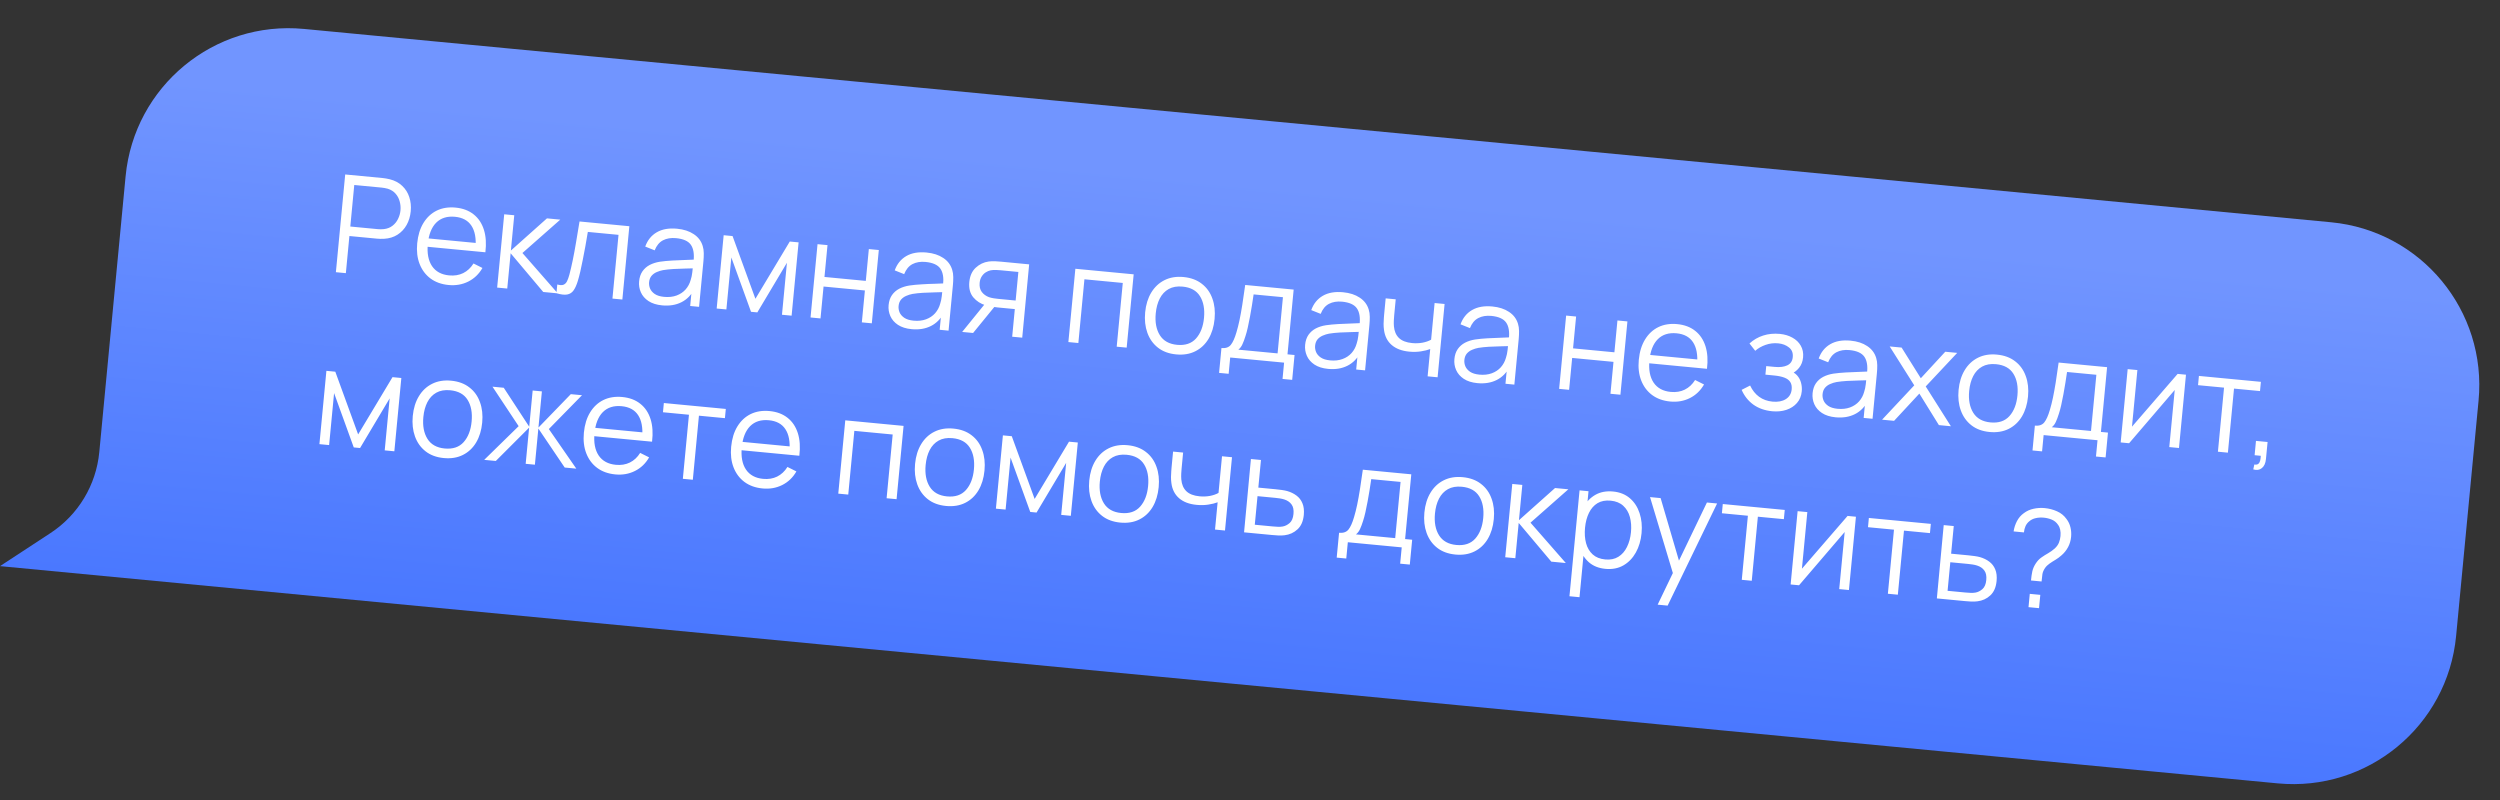
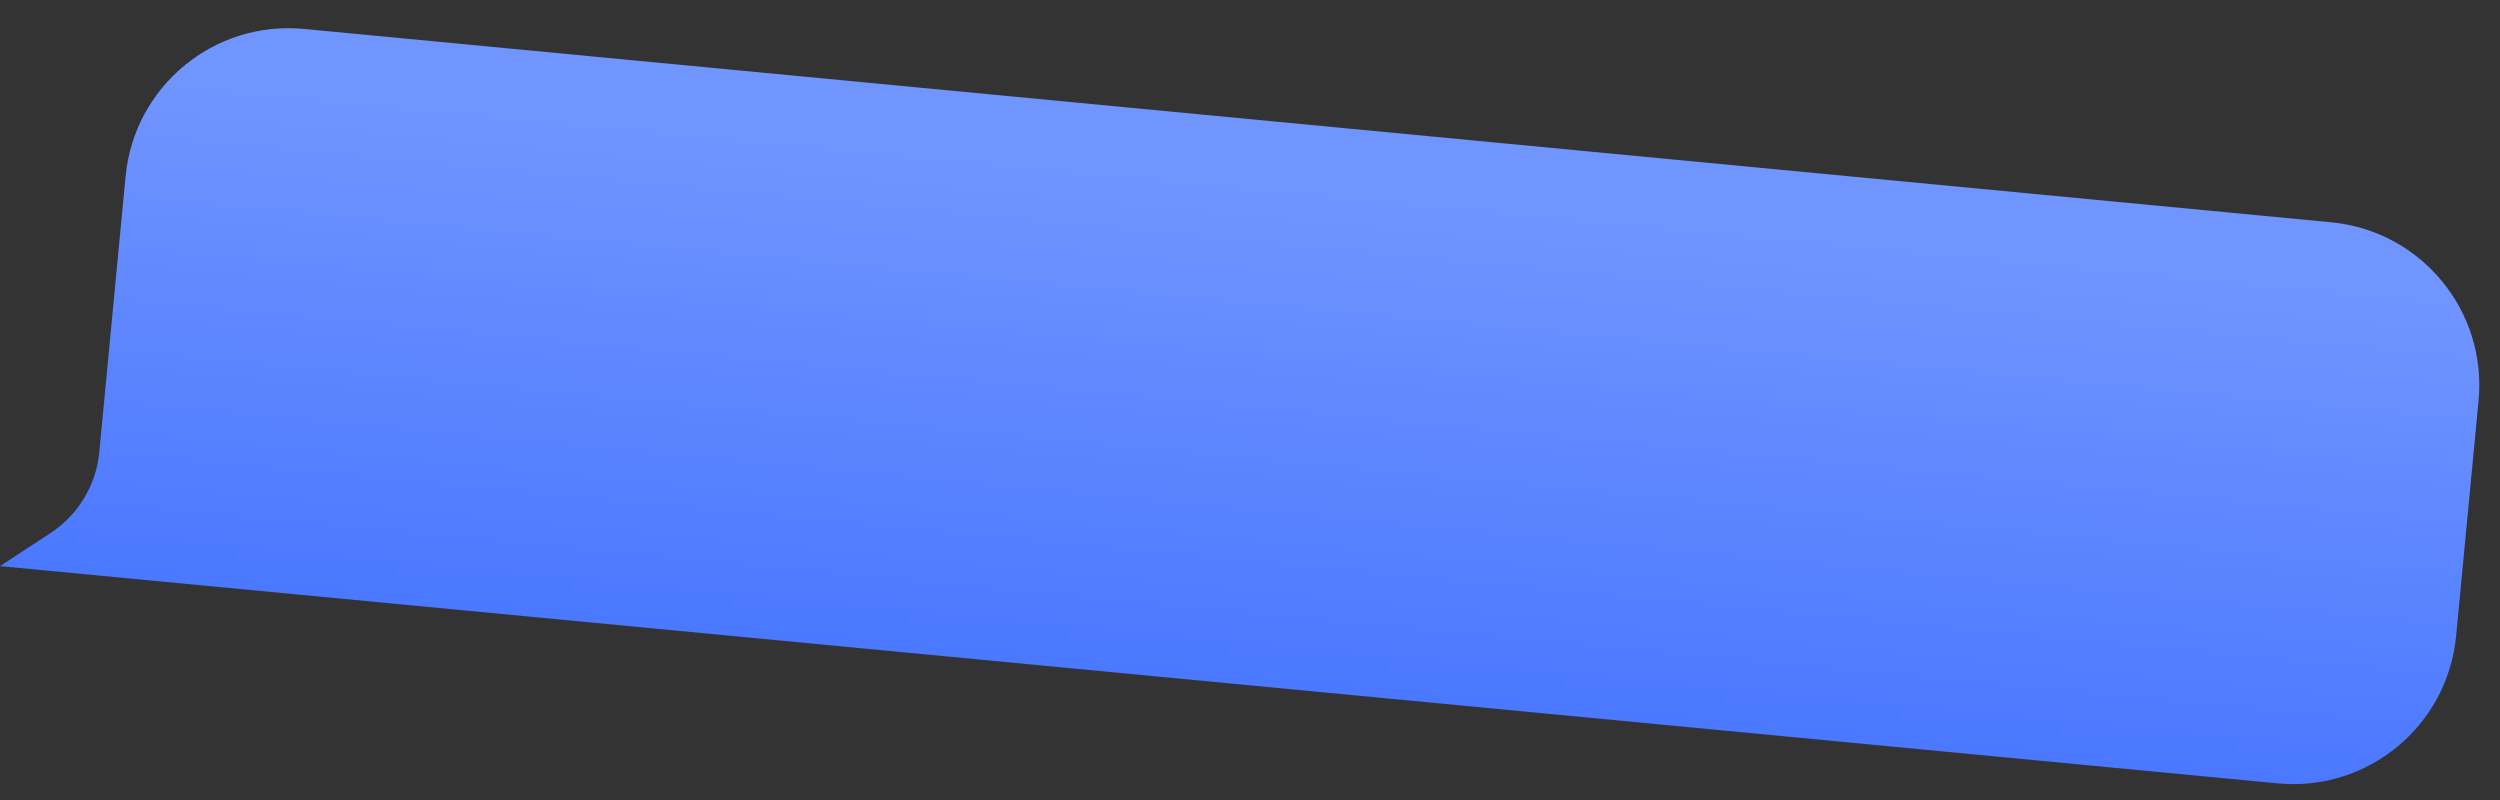
<svg xmlns="http://www.w3.org/2000/svg" width="275" height="88" viewBox="0 0 275 88" fill="none">
  <rect x="0" y="0" width="275" height="88" fill="#333333" stroke="none" />
-   <path d="M13.816 19.392C14.759 9.496 23.547 2.239 33.443 3.183L256.431 24.451C266.327 25.395 273.585 34.183 272.641 44.079L270.172 69.961C269.228 79.858 260.441 87.115 250.544 86.171L-0 62.274L5.551 58.638C8.599 56.641 10.575 53.367 10.921 49.739L11.11 47.763L12.581 32.333L13.816 19.392Z" fill="url(#paint0_linear_29_539)" />
-   <path d="M36.947 29.942L37.972 19.191L42.124 19.587C42.228 19.597 42.345 19.613 42.473 19.636C42.607 19.653 42.74 19.681 42.872 19.719C43.426 19.857 43.883 20.099 44.242 20.445C44.606 20.786 44.866 21.197 45.02 21.679C45.18 22.161 45.234 22.684 45.18 23.246C45.127 23.804 44.976 24.304 44.728 24.748C44.48 25.191 44.144 25.548 43.721 25.819C43.304 26.086 42.813 26.235 42.247 26.267C42.111 26.274 41.975 26.276 41.84 26.273C41.71 26.27 41.592 26.264 41.488 26.254L38.434 25.963L38.044 30.047L36.947 29.942ZM38.534 24.918L41.557 25.206C41.647 25.215 41.752 25.22 41.873 25.221C41.993 25.223 42.111 25.216 42.228 25.202C42.604 25.158 42.92 25.035 43.175 24.833C43.435 24.632 43.638 24.383 43.782 24.085C43.93 23.788 44.021 23.472 44.053 23.139C44.084 22.805 44.055 22.479 43.965 22.159C43.881 21.834 43.73 21.548 43.512 21.302C43.3 21.055 43.013 20.875 42.652 20.76C42.54 20.724 42.424 20.698 42.305 20.682C42.187 20.66 42.083 20.645 41.993 20.637L38.969 20.349L38.534 24.918ZM49.349 31.351C48.563 31.276 47.898 31.037 47.354 30.634C46.814 30.23 46.416 29.698 46.157 29.035C45.899 28.373 45.811 27.616 45.892 26.765C45.976 25.884 46.205 25.137 46.58 24.525C46.955 23.913 47.443 23.46 48.043 23.165C48.649 22.872 49.34 22.762 50.117 22.836C50.913 22.912 51.575 23.161 52.102 23.583C52.63 24 53.005 24.563 53.229 25.272C53.453 25.982 53.507 26.808 53.392 27.751L52.272 27.645L52.309 27.256C52.389 26.209 52.238 25.399 51.855 24.825C51.478 24.251 50.876 23.925 50.05 23.846C49.184 23.764 48.493 23.982 47.976 24.5C47.465 25.019 47.159 25.798 47.06 26.838C46.963 27.854 47.117 28.665 47.521 29.271C47.931 29.872 48.559 30.214 49.405 30.294C49.982 30.349 50.498 30.265 50.951 30.042C51.41 29.815 51.787 29.462 52.084 28.983L53.069 29.476C52.684 30.148 52.161 30.648 51.502 30.977C50.849 31.301 50.131 31.426 49.349 31.351ZM46.643 27.108L46.73 26.189L52.89 26.777L52.802 27.695L46.643 27.108ZM54.686 31.634L55.463 23.572L56.568 23.677L56.197 27.559L60.166 24.02L61.63 24.16L57.467 27.831L61.353 32.27L59.756 32.118L56.169 27.858L55.798 31.74L54.686 31.634ZM61.209 32.256L61.301 31.293C61.594 31.377 61.822 31.386 61.984 31.321C62.151 31.251 62.281 31.123 62.374 30.936C62.468 30.744 62.554 30.504 62.632 30.215C62.758 29.735 62.881 29.204 63.002 28.623C63.123 28.042 63.242 27.4 63.359 26.698C63.481 25.991 63.611 25.213 63.748 24.362L69.228 24.884L68.459 32.948L67.368 32.844L68.037 25.833L64.662 25.511C64.577 26.036 64.487 26.557 64.393 27.075C64.298 27.594 64.203 28.092 64.107 28.57C64.017 29.044 63.925 29.479 63.832 29.877C63.739 30.275 63.648 30.618 63.56 30.906C63.428 31.34 63.275 31.683 63.101 31.932C62.931 32.182 62.698 32.336 62.401 32.393C62.105 32.45 61.707 32.404 61.209 32.256ZM72.83 33.591C72.223 33.533 71.723 33.375 71.331 33.116C70.944 32.858 70.665 32.538 70.496 32.155C70.326 31.773 70.262 31.367 70.303 30.939C70.345 30.501 70.468 30.136 70.671 29.844C70.88 29.547 71.146 29.314 71.469 29.144C71.796 28.974 72.167 28.857 72.58 28.79C72.997 28.73 73.456 28.686 73.956 28.658C74.461 28.626 74.953 28.605 75.431 28.595C75.915 28.581 76.338 28.564 76.702 28.543L76.291 28.745C76.382 27.95 76.284 27.346 75.997 26.931C75.71 26.517 75.166 26.272 74.364 26.196C73.812 26.143 73.332 26.223 72.925 26.435C72.523 26.648 72.219 27.016 72.014 27.538L70.976 27.123C71.229 26.419 71.653 25.894 72.249 25.549C72.844 25.204 73.587 25.074 74.478 25.159C75.215 25.23 75.826 25.428 76.312 25.756C76.804 26.079 77.132 26.512 77.296 27.055C77.373 27.299 77.413 27.566 77.415 27.858C77.418 28.149 77.404 28.445 77.376 28.743L76.898 33.753L75.92 33.66L76.113 31.636L76.385 31.783C76.046 32.449 75.57 32.935 74.958 33.244C74.346 33.552 73.636 33.668 72.83 33.591ZM73.047 32.655C73.56 32.704 74.017 32.654 74.418 32.507C74.819 32.359 75.151 32.137 75.415 31.841C75.68 31.54 75.867 31.191 75.975 30.794C76.059 30.541 76.119 30.261 76.153 29.953C76.188 29.639 76.213 29.406 76.228 29.251L76.625 29.508C76.247 29.522 75.837 29.533 75.394 29.541C74.956 29.549 74.522 29.566 74.093 29.59C73.669 29.615 73.283 29.656 72.936 29.713C72.701 29.756 72.471 29.827 72.245 29.926C72.02 30.02 71.829 30.158 71.671 30.339C71.518 30.52 71.428 30.755 71.4 31.044C71.378 31.278 71.414 31.509 71.507 31.739C71.606 31.97 71.778 32.17 72.023 32.339C72.273 32.508 72.615 32.614 73.047 32.655ZM78.834 33.938L79.603 25.874L80.582 25.967L83.095 32.867L86.875 26.568L87.846 26.66L87.077 34.724L86.017 34.623L86.562 28.904L83.306 34.364L82.612 34.298L80.447 28.32L79.902 34.039L78.834 33.938ZM89.159 34.922L89.928 26.859L91.025 26.963L90.691 30.465L95.238 30.899L95.572 27.397L96.669 27.502L95.9 35.565L94.803 35.461L95.138 31.952L90.591 31.518L90.256 35.027L89.159 34.922ZM100.274 36.209C99.667 36.151 99.167 35.992 98.775 35.734C98.388 35.476 98.109 35.156 97.94 34.773C97.77 34.39 97.706 33.985 97.747 33.556C97.789 33.118 97.911 32.754 98.115 32.462C98.324 32.165 98.59 31.932 98.912 31.762C99.24 31.592 99.611 31.474 100.024 31.408C100.441 31.347 100.9 31.303 101.4 31.276C101.905 31.243 102.397 31.223 102.875 31.213C103.359 31.199 103.782 31.181 104.146 31.161L103.735 31.363C103.826 30.568 103.728 29.963 103.441 29.549C103.154 29.135 102.609 28.89 101.808 28.813C101.256 28.761 100.776 28.84 100.369 29.053C99.967 29.265 99.663 29.633 99.457 30.156L98.42 29.741C98.673 29.037 99.097 28.512 99.692 28.167C100.288 27.822 101.031 27.692 101.922 27.777C102.659 27.847 103.27 28.046 103.756 28.374C104.248 28.697 104.575 29.13 104.74 29.673C104.817 29.916 104.857 30.184 104.859 30.475C104.861 30.767 104.848 31.062 104.82 31.361L104.342 36.37L103.364 36.277L103.557 34.254L103.829 34.4C103.489 35.066 103.014 35.553 102.402 35.861C101.789 36.17 101.08 36.285 100.274 36.209ZM100.491 35.272C101.004 35.321 101.461 35.272 101.862 35.124C102.262 34.977 102.595 34.755 102.859 34.459C103.124 34.157 103.311 33.809 103.419 33.412C103.503 33.159 103.563 32.878 103.597 32.57C103.632 32.257 103.657 32.023 103.671 31.869L104.069 32.125C103.691 32.139 103.28 32.151 102.838 32.159C102.4 32.167 101.966 32.184 101.537 32.208C101.113 32.233 100.727 32.274 100.38 32.331C100.145 32.374 99.915 32.445 99.689 32.544C99.464 32.638 99.273 32.775 99.115 32.956C98.962 33.138 98.872 33.373 98.844 33.661C98.822 33.895 98.858 34.127 98.951 34.357C99.05 34.587 99.222 34.787 99.467 34.956C99.717 35.126 100.058 35.231 100.491 35.272ZM111.34 37.038L111.63 33.999L109.749 33.82C109.53 33.799 109.304 33.77 109.071 33.733C108.844 33.691 108.633 33.643 108.437 33.589C107.88 33.426 107.421 33.131 107.06 32.705C106.704 32.274 106.559 31.712 106.625 31.021C106.69 30.344 106.926 29.819 107.333 29.446C107.741 29.068 108.212 28.841 108.746 28.767C108.99 28.735 109.235 28.726 109.48 28.739C109.73 28.753 109.944 28.768 110.123 28.785L113.207 29.079L112.445 37.143L111.34 37.038ZM105.838 36.513L108.408 33.345L109.624 33.461L107.04 36.628L105.838 36.513ZM109.779 32.873L111.72 33.059L112.02 29.915L110.078 29.73C109.959 29.719 109.792 29.708 109.577 29.697C109.362 29.687 109.157 29.7 108.963 29.737C108.794 29.771 108.621 29.842 108.445 29.951C108.274 30.055 108.124 30.204 107.996 30.398C107.867 30.587 107.789 30.825 107.761 31.114C107.723 31.517 107.802 31.851 107.997 32.116C108.199 32.376 108.462 32.567 108.787 32.688C108.962 32.745 109.139 32.787 109.317 32.814C109.495 32.841 109.649 32.861 109.779 32.873ZM117.521 37.627L118.29 29.564L124.704 30.176L123.934 38.239L122.837 38.135L123.506 31.124L119.287 30.721L118.619 37.732L117.521 37.627ZM129.376 38.984C128.574 38.908 127.907 38.661 127.375 38.243C126.842 37.826 126.454 37.282 126.212 36.611C125.97 35.94 125.888 35.188 125.967 34.357C126.048 33.511 126.273 32.784 126.642 32.176C127.012 31.569 127.497 31.115 128.098 30.816C128.705 30.512 129.401 30.398 130.188 30.473C130.994 30.55 131.664 30.797 132.196 31.214C132.735 31.627 133.122 32.169 133.36 32.84C133.603 33.506 133.684 34.254 133.605 35.086C133.524 35.932 133.302 36.661 132.937 37.275C132.572 37.883 132.087 38.339 131.48 38.642C130.874 38.946 130.172 39.06 129.376 38.984ZM129.476 37.931C130.372 38.017 131.067 37.784 131.562 37.234C132.057 36.678 132.35 35.925 132.44 34.975C132.533 33.999 132.386 33.201 131.998 32.582C131.615 31.963 130.978 31.61 130.087 31.526C129.485 31.468 128.974 31.558 128.555 31.794C128.141 32.026 127.814 32.373 127.574 32.838C127.339 33.298 127.192 33.841 127.132 34.468C127.039 35.439 127.189 36.239 127.581 36.869C127.973 37.494 128.605 37.848 129.476 37.931ZM134.099 41.017L134.359 38.284C134.817 38.328 135.16 38.212 135.387 37.938C135.614 37.658 135.821 37.198 136.008 36.558C136.133 36.143 136.246 35.694 136.347 35.212C136.449 34.729 136.549 34.176 136.649 33.553C136.749 32.924 136.857 32.189 136.972 31.346L142.303 31.854L141.624 38.977L142.4 39.051L142.14 41.784L141.079 41.683L141.25 39.891L135.322 39.325L135.151 41.117L134.099 41.017ZM136.218 38.462L140.534 38.873L141.123 32.691L137.898 32.384C137.847 32.76 137.786 33.159 137.716 33.579C137.651 34 137.578 34.42 137.498 34.839C137.423 35.259 137.343 35.653 137.257 36.022C137.177 36.386 137.092 36.704 137 36.977C136.891 37.328 136.78 37.626 136.666 37.871C136.558 38.117 136.408 38.314 136.218 38.462ZM146.091 40.578C145.484 40.521 144.984 40.362 144.592 40.104C144.205 39.846 143.927 39.526 143.757 39.143C143.588 38.76 143.523 38.355 143.564 37.927C143.606 37.489 143.729 37.124 143.932 36.832C144.142 36.535 144.407 36.302 144.73 36.132C145.058 35.962 145.428 35.844 145.841 35.778C146.259 35.718 146.717 35.673 147.217 35.646C147.723 35.614 148.214 35.593 148.692 35.583C149.176 35.569 149.6 35.551 149.963 35.531L149.552 35.733C149.643 34.938 149.545 34.333 149.258 33.919C148.971 33.505 148.427 33.26 147.626 33.183C147.073 33.131 146.593 33.21 146.186 33.423C145.784 33.636 145.48 34.003 145.275 34.526L144.237 34.111C144.49 33.407 144.914 32.882 145.51 32.537C146.105 32.192 146.848 32.062 147.739 32.147C148.476 32.217 149.087 32.416 149.574 32.744C150.065 33.067 150.393 33.5 150.557 34.043C150.634 34.286 150.674 34.554 150.676 34.846C150.679 35.137 150.666 35.432 150.637 35.731L150.159 40.74L149.181 40.647L149.374 38.624L149.647 38.77C149.307 39.436 148.831 39.923 148.219 40.231C147.607 40.54 146.898 40.656 146.091 40.578ZM146.309 39.642C146.821 39.691 147.278 39.642 147.679 39.494C148.08 39.347 148.412 39.125 148.677 38.829C148.942 38.527 149.128 38.178 149.236 37.782C149.321 37.529 149.38 37.248 149.414 36.94C149.449 36.627 149.474 36.393 149.489 36.239L149.886 36.495C149.508 36.51 149.098 36.521 148.655 36.529C148.217 36.537 147.784 36.553 147.354 36.578C146.93 36.603 146.545 36.644 146.198 36.701C145.962 36.744 145.732 36.815 145.507 36.914C145.282 37.008 145.09 37.145 144.932 37.326C144.78 37.508 144.689 37.743 144.662 38.031C144.639 38.265 144.675 38.497 144.769 38.727C144.867 38.958 145.039 39.157 145.284 39.326C145.534 39.496 145.876 39.601 146.309 39.642ZM157.038 41.397L157.324 38.395C157.043 38.504 156.701 38.589 156.298 38.651C155.895 38.714 155.467 38.723 155.014 38.68C154.198 38.602 153.554 38.357 153.08 37.945C152.607 37.533 152.327 36.977 152.238 36.275C152.207 36.066 152.193 35.846 152.195 35.616C152.202 35.385 152.212 35.178 152.224 34.993C152.237 34.809 152.247 34.676 152.255 34.597L152.424 32.82L153.529 32.925L153.36 34.702C153.344 34.866 153.331 35.053 153.321 35.264C153.311 35.474 153.314 35.68 153.33 35.882C153.378 36.434 153.563 36.866 153.884 37.178C154.211 37.491 154.693 37.677 155.33 37.738C155.729 37.776 156.109 37.762 156.472 37.696C156.84 37.626 157.157 37.515 157.423 37.365L157.807 33.333L158.905 33.438L158.136 41.501L157.038 41.397ZM162.511 42.145C161.904 42.087 161.404 41.929 161.012 41.67C160.625 41.412 160.346 41.092 160.177 40.709C160.007 40.326 159.943 39.921 159.984 39.493C160.026 39.055 160.148 38.69 160.352 38.398C160.561 38.101 160.827 37.868 161.15 37.698C161.477 37.528 161.848 37.41 162.261 37.344C162.678 37.284 163.137 37.239 163.637 37.212C164.142 37.18 164.634 37.159 165.112 37.149C165.596 37.135 166.019 37.117 166.383 37.097L165.972 37.299C166.063 36.504 165.965 35.899 165.678 35.485C165.391 35.071 164.846 34.826 164.045 34.749C163.493 34.697 163.013 34.776 162.606 34.989C162.204 35.202 161.9 35.569 161.695 36.092L160.657 35.677C160.91 34.973 161.334 34.448 161.929 34.103C162.525 33.758 163.268 33.628 164.159 33.713C164.896 33.783 165.507 33.982 165.993 34.31C166.485 34.633 166.813 35.066 166.977 35.609C167.054 35.853 167.094 36.12 167.096 36.412C167.098 36.703 167.085 36.998 167.057 37.297L166.579 42.307L165.601 42.213L165.794 40.19L166.066 40.337C165.727 41.002 165.251 41.489 164.639 41.798C164.027 42.106 163.317 42.222 162.511 42.145ZM162.728 41.209C163.241 41.258 163.698 41.208 164.099 41.06C164.499 40.913 164.832 40.691 165.096 40.395C165.361 40.093 165.548 39.745 165.656 39.348C165.74 39.095 165.8 38.814 165.834 38.506C165.869 38.193 165.894 37.959 165.908 37.805L166.306 38.062C165.928 38.076 165.517 38.087 165.075 38.095C164.637 38.103 164.203 38.12 163.774 38.144C163.35 38.169 162.964 38.21 162.617 38.267C162.382 38.31 162.152 38.381 161.926 38.48C161.701 38.574 161.51 38.712 161.352 38.892C161.199 39.074 161.109 39.309 161.081 39.597C161.059 39.831 161.095 40.063 161.188 40.293C161.287 40.524 161.459 40.723 161.704 40.892C161.954 41.062 162.295 41.167 162.728 41.209ZM171.505 42.776L172.274 34.713L173.371 34.818L173.037 38.319L177.584 38.753L177.918 35.251L179.016 35.356L178.246 43.419L177.149 43.315L177.484 39.806L172.937 39.372L172.602 42.881L171.505 42.776ZM183.725 44.168C182.939 44.093 182.273 43.854 181.729 43.45C181.19 43.047 180.791 42.514 180.533 41.852C180.275 41.19 180.186 40.433 180.267 39.581C180.351 38.7 180.581 37.954 180.956 37.342C181.33 36.73 181.818 36.276 182.419 35.982C183.024 35.688 183.715 35.578 184.492 35.652C185.288 35.728 185.95 35.977 186.478 36.399C187.005 36.816 187.381 37.38 187.605 38.089C187.828 38.798 187.883 39.625 187.768 40.568L186.648 40.461L186.685 40.073C186.764 39.026 186.613 38.215 186.231 37.642C185.854 37.068 185.252 36.742 184.426 36.663C183.56 36.581 182.868 36.798 182.352 37.317C181.84 37.836 181.535 38.615 181.436 39.655C181.339 40.671 181.492 41.481 181.897 42.087C182.306 42.689 182.934 43.03 183.781 43.111C184.358 43.166 184.873 43.082 185.326 42.859C185.785 42.632 186.163 42.279 186.46 41.8L187.445 42.293C187.059 42.964 186.537 43.464 185.878 43.793C185.224 44.118 184.506 44.243 183.725 44.168ZM181.018 39.924L181.106 39.006L187.265 39.593L187.178 40.512L181.018 39.924ZM194.941 45.238C194.13 45.16 193.438 44.916 192.864 44.505C192.296 44.089 191.868 43.548 191.58 42.883L192.514 42.407C192.76 42.933 193.09 43.346 193.503 43.647C193.917 43.947 194.407 44.125 194.975 44.179C195.567 44.235 196.055 44.144 196.44 43.904C196.824 43.664 197.039 43.306 197.085 42.828C197.116 42.499 197.064 42.231 196.928 42.022C196.797 41.814 196.582 41.652 196.281 41.538C195.986 41.425 195.609 41.346 195.151 41.303L194.195 41.211L194.285 40.271L195.226 40.36C195.783 40.413 196.241 40.357 196.598 40.19C196.961 40.019 197.163 39.716 197.204 39.283C197.248 38.825 197.109 38.471 196.786 38.219C196.469 37.962 196.074 37.812 195.601 37.767C195.123 37.721 194.661 37.778 194.214 37.936C193.772 38.09 193.392 38.307 193.074 38.588L192.443 37.782C192.888 37.377 193.391 37.086 193.95 36.909C194.515 36.726 195.126 36.667 195.783 36.729C196.301 36.779 196.76 36.915 197.16 37.139C197.566 37.359 197.875 37.655 198.085 38.026C198.301 38.398 198.386 38.828 198.339 39.316C198.295 39.774 198.146 40.159 197.89 40.471C197.639 40.784 197.302 41.03 196.877 41.211L196.857 40.795C197.199 40.893 197.475 41.059 197.683 41.295C197.892 41.531 198.036 41.804 198.117 42.113C198.198 42.422 198.224 42.731 198.195 43.039C198.146 43.552 197.969 43.982 197.665 44.33C197.366 44.673 196.978 44.925 196.5 45.085C196.028 45.241 195.509 45.292 194.941 45.238ZM201.912 45.903C201.305 45.845 200.805 45.687 200.413 45.428C200.026 45.17 199.747 44.85 199.578 44.467C199.409 44.084 199.344 43.679 199.385 43.251C199.427 42.813 199.55 42.448 199.753 42.156C199.962 41.859 200.228 41.626 200.551 41.456C200.878 41.286 201.249 41.168 201.662 41.102C202.08 41.042 202.538 40.998 203.038 40.97C203.544 40.938 204.035 40.917 204.513 40.907C204.997 40.893 205.42 40.876 205.784 40.855L205.373 41.057C205.464 40.262 205.366 39.657 205.079 39.243C204.792 38.829 204.248 38.584 203.446 38.508C202.894 38.455 202.414 38.535 202.007 38.747C201.605 38.96 201.301 39.328 201.096 39.85L200.058 39.435C200.311 38.731 200.735 38.206 201.331 37.861C201.926 37.516 202.669 37.386 203.56 37.471C204.297 37.541 204.908 37.74 205.394 38.068C205.886 38.391 206.214 38.824 206.378 39.367C206.455 39.611 206.495 39.878 206.497 40.17C206.5 40.461 206.487 40.756 206.458 41.055L205.98 46.065L205.002 45.971L205.195 43.948L205.468 44.095C205.128 44.76 204.652 45.247 204.04 45.556C203.428 45.864 202.719 45.98 201.912 45.903ZM202.13 44.967C202.642 45.016 203.099 44.966 203.5 44.819C203.901 44.671 204.233 44.449 204.498 44.153C204.762 43.852 204.949 43.503 205.057 43.106C205.141 42.853 205.201 42.572 205.235 42.264C205.27 41.951 205.295 41.718 205.31 41.563L205.707 41.82C205.329 41.834 204.919 41.845 204.476 41.853C204.038 41.861 203.605 41.878 203.175 41.902C202.751 41.927 202.365 41.968 202.018 42.025C201.783 42.068 201.553 42.139 201.328 42.238C201.103 42.332 200.911 42.47 200.753 42.651C200.6 42.832 200.51 43.067 200.483 43.355C200.46 43.589 200.496 43.821 200.59 44.051C200.688 44.282 200.86 44.481 201.105 44.65C201.355 44.82 201.697 44.925 202.13 44.967ZM207.028 46.165L210.568 42.389L207.864 38.108L209.178 38.233L211.29 41.606L213.979 38.691L215.293 38.816L211.829 42.509L214.599 46.887L213.277 46.761L211.129 43.294L208.349 46.291L207.028 46.165ZM218.853 47.519C218.051 47.442 217.384 47.195 216.851 46.778C216.319 46.36 215.931 45.816 215.689 45.145C215.446 44.474 215.365 43.723 215.444 42.892C215.525 42.045 215.75 41.318 216.119 40.711C216.488 40.103 216.974 39.65 217.575 39.35C218.181 39.047 218.878 38.932 219.664 39.007C220.471 39.084 221.14 39.331 221.673 39.749C222.211 40.162 222.599 40.703 222.836 41.374C223.079 42.04 223.161 42.789 223.082 43.62C223.001 44.466 222.778 45.196 222.413 45.809C222.049 46.417 221.564 46.873 220.957 47.177C220.35 47.48 219.649 47.594 218.853 47.519ZM218.953 46.466C219.849 46.551 220.544 46.319 221.039 45.768C221.534 45.213 221.826 44.459 221.917 43.509C222.01 42.533 221.863 41.736 221.475 41.116C221.092 40.497 220.455 40.145 219.564 40.06C218.962 40.002 218.451 40.092 218.032 40.328C217.618 40.56 217.291 40.908 217.051 41.372C216.816 41.832 216.669 42.375 216.609 43.002C216.516 43.973 216.666 44.773 217.058 45.404C217.45 46.029 218.082 46.383 218.953 46.466ZM223.575 49.551L223.836 46.819C224.294 46.862 224.636 46.747 224.864 46.472C225.091 46.192 225.298 45.732 225.485 45.092C225.61 44.677 225.723 44.228 225.824 43.746C225.925 43.263 226.026 42.71 226.126 42.087C226.226 41.459 226.334 40.723 226.449 39.88L231.78 40.389L231.101 47.511L231.877 47.586L231.616 50.318L230.556 50.217L230.727 48.425L224.799 47.86L224.628 49.651L223.575 49.551ZM225.695 46.996L230.01 47.407L230.6 41.225L227.375 40.918C227.324 41.295 227.263 41.693 227.193 42.114C227.128 42.534 227.055 42.954 226.975 43.373C226.9 43.793 226.819 44.187 226.734 44.556C226.654 44.92 226.568 45.238 226.477 45.511C226.368 45.862 226.257 46.16 226.143 46.406C226.034 46.651 225.885 46.848 225.695 46.996ZM240.457 41.216L239.688 49.28L238.621 49.178L239.22 42.899L234.201 48.756L233.275 48.668L234.044 40.605L235.112 40.706L234.518 46.933L239.539 41.129L240.457 41.216ZM243.971 49.688L244.644 42.64L241.784 42.368L241.881 41.352L248.698 42.002L248.601 43.018L245.741 42.745L245.069 49.793L243.971 49.688ZM247.858 51.634L247.977 51.095C248.175 51.129 248.323 51.103 248.422 51.017C248.52 50.931 248.587 50.809 248.622 50.652C248.658 50.494 248.679 50.323 248.686 50.138L248.007 50.073L248.157 48.498L249.434 48.62L249.255 50.494C249.212 50.952 249.062 51.284 248.806 51.49C248.555 51.698 248.239 51.745 247.858 51.634ZM35.136 48.856L35.904 40.792L36.883 40.886L39.396 47.785L43.176 41.486L44.147 41.579L43.378 49.642L42.318 49.541L42.863 43.822L39.608 49.282L38.913 49.216L36.749 43.239L36.203 48.958L35.136 48.856ZM48.813 50.386C48.012 50.31 47.345 50.063 46.812 49.645C46.279 49.228 45.892 48.684 45.649 48.013C45.407 47.342 45.325 46.59 45.404 45.759C45.485 44.913 45.71 44.186 46.08 43.579C46.449 42.971 46.934 42.517 47.535 42.218C48.142 41.914 48.838 41.8 49.625 41.875C50.431 41.952 51.101 42.199 51.633 42.617C52.172 43.029 52.559 43.571 52.797 44.242C53.04 44.908 53.122 45.657 53.042 46.488C52.962 47.334 52.739 48.064 52.374 48.677C52.01 49.285 51.524 49.741 50.917 50.045C50.311 50.348 49.609 50.462 48.813 50.386ZM48.913 49.334C49.809 49.419 50.505 49.187 50.999 48.636C51.494 48.081 51.787 47.327 51.878 46.377C51.971 45.401 51.823 44.604 51.435 43.984C51.052 43.365 50.415 43.013 49.524 42.928C48.922 42.87 48.411 42.96 47.992 43.196C47.578 43.428 47.251 43.776 47.011 44.24C46.776 44.7 46.629 45.243 46.569 45.87C46.477 46.841 46.626 47.641 47.018 48.271C47.411 48.897 48.042 49.251 48.913 49.334ZM53.262 50.585L57.051 46.878L54.173 42.535L55.413 42.653L58.214 46.936L58.593 42.956L59.608 43.053L59.229 47.033L62.789 43.357L64.021 43.474L60.374 47.195L63.394 51.551L62.117 51.429L59.219 47.137L58.839 51.117L57.824 51.02L58.204 47.04L54.539 50.706L53.262 50.585ZM67.683 52.186C66.897 52.111 66.232 51.872 65.688 51.468C65.148 51.066 64.75 50.533 64.492 49.87C64.233 49.208 64.145 48.451 64.226 47.6C64.31 46.719 64.539 45.972 64.914 45.36C65.289 44.748 65.777 44.294 66.377 44C66.983 43.706 67.674 43.596 68.451 43.671C69.247 43.746 69.909 43.995 70.436 44.417C70.964 44.834 71.34 45.398 71.563 46.107C71.787 46.817 71.841 47.643 71.726 48.586L70.606 48.48L70.643 48.091C70.723 47.044 70.572 46.234 70.189 45.66C69.812 45.086 69.21 44.76 68.384 44.681C67.518 44.599 66.827 44.817 66.31 45.335C65.799 45.854 65.493 46.633 65.394 47.673C65.297 48.689 65.451 49.5 65.855 50.106C66.265 50.707 66.893 51.048 67.739 51.129C68.317 51.184 68.832 51.1 69.285 50.877C69.744 50.65 70.121 50.297 70.418 49.818L71.403 50.311C71.018 50.982 70.496 51.483 69.836 51.811C69.183 52.136 68.465 52.261 67.683 52.186ZM64.977 47.943L65.064 47.024L71.224 47.612L71.136 48.53L64.977 47.943ZM75.113 52.669L75.785 45.621L72.926 45.348L73.023 44.333L79.839 44.983L79.742 45.998L76.883 45.725L76.211 52.773L75.113 52.669ZM83.884 53.731C83.098 53.657 82.433 53.417 81.888 53.014C81.349 52.611 80.951 52.078 80.692 51.415C80.434 50.753 80.346 49.996 80.427 49.145C80.511 48.264 80.74 47.517 81.115 46.905C81.49 46.293 81.978 45.84 82.578 45.545C83.184 45.252 83.875 45.142 84.651 45.216C85.448 45.292 86.11 45.541 86.637 45.963C87.165 46.38 87.54 46.943 87.764 47.652C87.988 48.362 88.042 49.188 87.927 50.132L86.807 50.025L86.844 49.636C86.924 48.589 86.773 47.779 86.39 47.205C86.013 46.632 85.411 46.305 84.585 46.227C83.719 46.144 83.028 46.362 82.511 46.88C82 47.399 81.694 48.178 81.595 49.219C81.498 50.234 81.652 51.045 82.056 51.651C82.466 52.253 83.094 52.594 83.94 52.675C84.517 52.73 85.033 52.646 85.486 52.423C85.945 52.195 86.322 51.842 86.619 51.363L87.604 51.856C87.219 52.528 86.696 53.028 86.037 53.357C85.383 53.681 84.666 53.806 83.884 53.731ZM81.178 49.488L81.265 48.569L87.425 49.157L87.337 50.075L81.178 49.488ZM92.21 54.3L92.98 46.236L99.393 46.848L98.624 54.911L97.526 54.807L98.195 47.796L93.977 47.394L93.308 54.404L92.21 54.3ZM104.065 55.656C103.264 55.58 102.597 55.333 102.064 54.916C101.531 54.498 101.144 53.954 100.901 53.283C100.659 52.612 100.577 51.861 100.657 51.029C100.737 50.183 100.962 49.456 101.332 48.849C101.701 48.241 102.186 47.787 102.787 47.488C103.394 47.184 104.091 47.07 104.877 47.145C105.683 47.222 106.353 47.469 106.886 47.886C107.424 48.3 107.812 48.841 108.049 49.512C108.292 50.178 108.374 50.926 108.294 51.758C108.214 52.604 107.991 53.334 107.626 53.947C107.262 54.555 106.776 55.011 106.17 55.315C105.563 55.618 104.862 55.732 104.065 55.656ZM104.166 54.604C105.062 54.689 105.757 54.456 106.251 53.906C106.746 53.35 107.039 52.597 107.13 51.647C107.223 50.671 107.075 49.873 106.687 49.254C106.304 48.635 105.668 48.283 104.777 48.198C104.174 48.14 103.664 48.23 103.244 48.466C102.83 48.698 102.503 49.046 102.263 49.51C102.028 49.97 101.881 50.513 101.821 51.14C101.729 52.111 101.878 52.911 102.27 53.541C102.663 54.166 103.295 54.52 104.166 54.604ZM109.549 55.953L110.318 47.89L111.296 47.983L113.81 54.883L117.59 48.584L118.56 48.676L117.791 56.739L116.731 56.638L117.277 50.919L114.021 56.38L113.327 56.314L111.162 50.336L110.616 56.055L109.549 55.953ZM123.226 57.484C122.425 57.407 121.758 57.16 121.225 56.743C120.692 56.326 120.305 55.781 120.062 55.11C119.82 54.439 119.738 53.688 119.818 52.857C119.898 52.011 120.123 51.284 120.493 50.676C120.862 50.068 121.347 49.615 121.949 49.316C122.555 49.012 123.252 48.898 124.038 48.972C124.844 49.049 125.514 49.297 126.047 49.714C126.585 50.127 126.973 50.669 127.21 51.339C127.453 52.005 127.535 52.754 127.456 53.585C127.375 54.431 127.152 55.161 126.787 55.774C126.423 56.382 125.937 56.838 125.331 57.142C124.724 57.446 124.023 57.56 123.226 57.484ZM123.327 56.431C124.223 56.517 124.918 56.284 125.412 55.734C125.907 55.178 126.2 54.425 126.291 53.474C126.384 52.499 126.236 51.701 125.849 51.081C125.466 50.462 124.829 50.11 123.938 50.025C123.335 49.968 122.825 50.057 122.405 50.294C121.991 50.525 121.664 50.873 121.424 51.337C121.19 51.797 121.042 52.341 120.982 52.968C120.89 53.938 121.04 54.739 121.431 55.369C121.824 55.994 122.456 56.348 123.327 56.431ZM133.652 58.252L133.939 55.251C133.657 55.36 133.315 55.445 132.912 55.507C132.509 55.569 132.082 55.579 131.629 55.535C130.812 55.458 130.168 55.213 129.695 54.801C129.222 54.389 128.941 53.833 128.852 53.131C128.822 52.922 128.807 52.702 128.809 52.471C128.816 52.241 128.826 52.033 128.839 51.849C128.851 51.664 128.861 51.532 128.869 51.452L129.038 49.675L130.143 49.781L129.974 51.558C129.958 51.722 129.945 51.909 129.935 52.119C129.925 52.329 129.928 52.535 129.944 52.738C129.992 53.29 130.177 53.722 130.499 54.034C130.825 54.346 131.307 54.533 131.945 54.594C132.343 54.632 132.723 54.618 133.086 54.552C133.455 54.481 133.771 54.371 134.037 54.221L134.421 50.189L135.519 50.294L134.75 58.357L133.652 58.252ZM136.847 58.557L137.601 50.492L138.706 50.598L138.416 53.636L140.305 53.816C140.539 53.839 140.768 53.866 140.991 53.897C141.219 53.929 141.418 53.968 141.59 54.014C141.981 54.127 142.322 54.293 142.612 54.511C142.908 54.73 143.127 55.015 143.269 55.365C143.417 55.715 143.466 56.142 143.418 56.645C143.352 57.337 143.121 57.865 142.725 58.229C142.333 58.593 141.861 58.809 141.307 58.877C141.098 58.902 140.874 58.911 140.634 58.903C140.394 58.89 140.157 58.873 139.923 58.85L136.847 58.557ZM138.027 57.72L139.968 57.905C140.137 57.922 140.327 57.935 140.537 57.945C140.747 57.955 140.934 57.945 141.097 57.915C141.368 57.866 141.621 57.739 141.857 57.536C142.098 57.328 142.24 56.995 142.283 56.537C142.327 56.084 142.255 55.733 142.067 55.484C141.881 55.23 141.617 55.049 141.275 54.941C141.124 54.892 140.96 54.853 140.782 54.826C140.603 54.799 140.432 54.778 140.268 54.762L138.327 54.577L138.027 57.72ZM147.037 61.337L147.298 58.605C147.756 58.648 148.098 58.533 148.325 58.258C148.553 57.978 148.76 57.519 148.947 56.878C149.072 56.463 149.185 56.014 149.286 55.532C149.387 55.049 149.488 54.496 149.587 53.873C149.688 53.245 149.795 52.509 149.911 51.666L155.242 52.175L154.562 59.297L155.339 59.371L155.078 62.104L154.018 62.003L154.189 60.211L148.261 59.646L148.09 61.438L147.037 61.337ZM149.157 58.782L153.472 59.194L154.062 53.011L150.837 52.704C150.786 53.081 150.725 53.479 150.655 53.9C150.59 54.32 150.517 54.74 150.437 55.16C150.361 55.579 150.281 55.973 150.196 56.342C150.116 56.706 150.03 57.024 149.939 57.297C149.83 57.648 149.719 57.946 149.605 58.192C149.496 58.438 149.347 58.634 149.157 58.782ZM160.09 61C159.289 60.923 158.622 60.677 158.089 60.259C157.556 59.842 157.169 59.297 156.926 58.626C156.684 57.955 156.602 57.204 156.682 56.373C156.762 55.527 156.987 54.8 157.357 54.192C157.726 53.584 158.211 53.131 158.813 52.832C159.419 52.528 160.116 52.414 160.902 52.489C161.708 52.566 162.378 52.813 162.911 53.23C163.449 53.643 163.837 54.185 164.074 54.855C164.317 55.522 164.399 56.27 164.319 57.101C164.239 57.948 164.016 58.677 163.651 59.29C163.287 59.898 162.801 60.355 162.195 60.658C161.588 60.962 160.887 61.076 160.09 61ZM160.191 59.947C161.087 60.033 161.782 59.8 162.276 59.25C162.771 58.694 163.064 57.941 163.155 56.99C163.248 56.015 163.1 55.217 162.712 54.597C162.33 53.978 161.693 53.626 160.802 53.541C160.199 53.484 159.689 53.573 159.269 53.809C158.855 54.041 158.528 54.389 158.288 54.854C158.053 55.313 157.906 55.857 157.846 56.484C157.754 57.455 157.903 58.255 158.295 58.885C158.688 59.51 159.32 59.864 160.191 59.947ZM165.574 61.297L166.35 53.234L167.455 53.34L167.085 57.222L171.054 53.683L172.517 53.822L168.355 57.494L172.241 61.933L170.643 61.781L167.057 57.521L166.686 61.403L165.574 61.297ZM176.589 62.574C175.847 62.503 175.238 62.256 174.761 61.834C174.284 61.407 173.944 60.86 173.742 60.193C173.54 59.52 173.477 58.783 173.553 57.982C173.631 57.166 173.833 56.452 174.157 55.84C174.487 55.223 174.929 54.756 175.481 54.437C176.034 54.118 176.689 53.994 177.445 54.066C178.182 54.137 178.796 54.384 179.288 54.807C179.78 55.231 180.135 55.777 180.353 56.446C180.575 57.115 180.648 57.85 180.572 58.652C180.495 59.458 180.284 60.169 179.939 60.784C179.594 61.399 179.137 61.87 178.568 62.197C178 62.52 177.34 62.645 176.589 62.574ZM172.64 65.587L173.751 53.94L174.736 54.034L174.157 60.104L174.277 60.115L173.745 65.693L172.64 65.587ZM176.574 61.54C177.137 61.594 177.618 61.496 178.018 61.248C178.419 61 178.734 60.641 178.965 60.171C179.201 59.696 179.348 59.153 179.407 58.541C179.465 57.933 179.425 57.377 179.287 56.872C179.15 56.366 178.905 55.954 178.554 55.634C178.208 55.315 177.746 55.127 177.169 55.072C176.606 55.019 176.125 55.111 175.726 55.349C175.331 55.588 175.019 55.942 174.788 56.412C174.558 56.877 174.413 57.426 174.352 58.058C174.293 58.681 174.332 59.247 174.469 59.757C174.607 60.263 174.849 60.672 175.196 60.987C175.542 61.301 176.002 61.486 176.574 61.54ZM182.342 66.513L184.306 62.428L184.209 63.685L181.504 54.68L182.669 54.791L184.875 62.317L184.397 62.271L187.761 55.276L188.881 55.383L183.44 66.617L182.342 66.513ZM191.596 63.779L192.268 56.731L189.409 56.458L189.506 55.443L196.322 56.093L196.225 57.108L193.366 56.836L192.694 63.884L191.596 63.779ZM204.152 56.84L203.383 64.903L202.315 64.801L202.914 58.522L197.895 64.38L196.969 64.291L197.738 56.228L198.806 56.33L198.212 62.557L203.233 56.752L204.152 56.84ZM207.666 65.312L208.338 58.264L205.479 57.991L205.575 56.976L212.392 57.626L212.295 58.641L209.436 58.368L208.763 65.416L207.666 65.312ZM213.054 65.826L213.808 57.761L214.913 57.866L214.623 60.905L216.512 61.085C216.746 61.107 216.975 61.134 217.198 61.166C217.426 61.197 217.625 61.236 217.797 61.283C218.188 61.396 218.529 61.561 218.819 61.78C219.115 61.999 219.334 62.283 219.476 62.633C219.623 62.984 219.673 63.411 219.625 63.913C219.559 64.605 219.328 65.133 218.932 65.497C218.54 65.862 218.068 66.078 217.514 66.145C217.305 66.171 217.081 66.18 216.841 66.172C216.601 66.159 216.364 66.141 216.13 66.119L213.054 65.826ZM214.234 64.989L216.175 65.174C216.344 65.19 216.534 65.203 216.744 65.213C216.954 65.223 217.141 65.213 217.304 65.184C217.575 65.134 217.828 65.008 218.064 64.804C218.304 64.596 218.447 64.263 218.49 63.805C218.534 63.352 218.462 63.001 218.274 62.752C218.088 62.498 217.824 62.318 217.482 62.21C217.331 62.16 217.167 62.122 216.988 62.095C216.81 62.068 216.639 62.047 216.475 62.031L214.534 61.846L214.234 64.989ZM223.408 63.852C223.445 63.464 223.495 63.125 223.558 62.834C223.626 62.54 223.754 62.251 223.942 61.967C224.119 61.698 224.325 61.481 224.562 61.318C224.799 61.15 225.044 60.995 225.299 60.853C225.554 60.707 225.8 60.529 226.035 60.321C226.251 60.115 226.402 59.901 226.488 59.678C226.575 59.456 226.63 59.217 226.655 58.964C226.679 58.71 226.668 58.48 226.622 58.275C226.582 58.07 226.503 57.889 226.388 57.733C226.212 57.47 225.984 57.28 225.704 57.163C225.424 57.045 225.127 56.972 224.813 56.942C224.505 56.913 224.212 56.93 223.934 56.994C223.662 57.053 223.431 57.164 223.24 57.327C223.055 57.47 222.912 57.65 222.811 57.866C222.715 58.083 222.656 58.316 222.632 58.565L221.497 58.456C221.554 58.065 221.676 57.69 221.86 57.331C222.051 56.967 222.305 56.673 222.623 56.447C222.942 56.206 223.302 56.044 223.701 55.962C224.106 55.875 224.508 55.851 224.906 55.889C225.394 55.935 225.85 56.054 226.274 56.245C226.698 56.431 227.043 56.71 227.309 57.082C227.523 57.359 227.67 57.666 227.748 58.005C227.832 58.34 227.856 58.691 227.821 59.06C227.781 59.473 227.667 59.854 227.478 60.202C227.289 60.551 227.042 60.854 226.736 61.111C226.549 61.279 226.341 61.432 226.112 61.571C225.883 61.705 225.661 61.847 225.446 61.998C225.236 62.143 225.07 62.308 224.947 62.492C224.795 62.719 224.701 62.938 224.666 63.151C224.635 63.364 224.604 63.635 224.573 63.963L223.408 63.852ZM223.136 66.787L223.275 65.324L224.433 65.434L224.293 66.898L223.136 66.787Z" fill="white" />
+   <path d="M13.816 19.392C14.759 9.496 23.547 2.239 33.443 3.183L256.431 24.451C266.327 25.395 273.585 34.183 272.641 44.079L270.172 69.961C269.228 79.858 260.441 87.115 250.544 86.171L-0 62.274L5.551 58.638C8.599 56.641 10.575 53.367 10.921 49.739L11.11 47.763L13.816 19.392Z" fill="url(#paint0_linear_29_539)" />
  <defs>
    <linearGradient id="paint0_linear_29_539" x1="139.463" y1="20.231" x2="134.232" y2="75.077" gradientUnits="userSpaceOnUse">
      <stop stop-color="#7195FF" />
      <stop offset="1" stop-color="#4A78FF" />
    </linearGradient>
  </defs>
</svg>